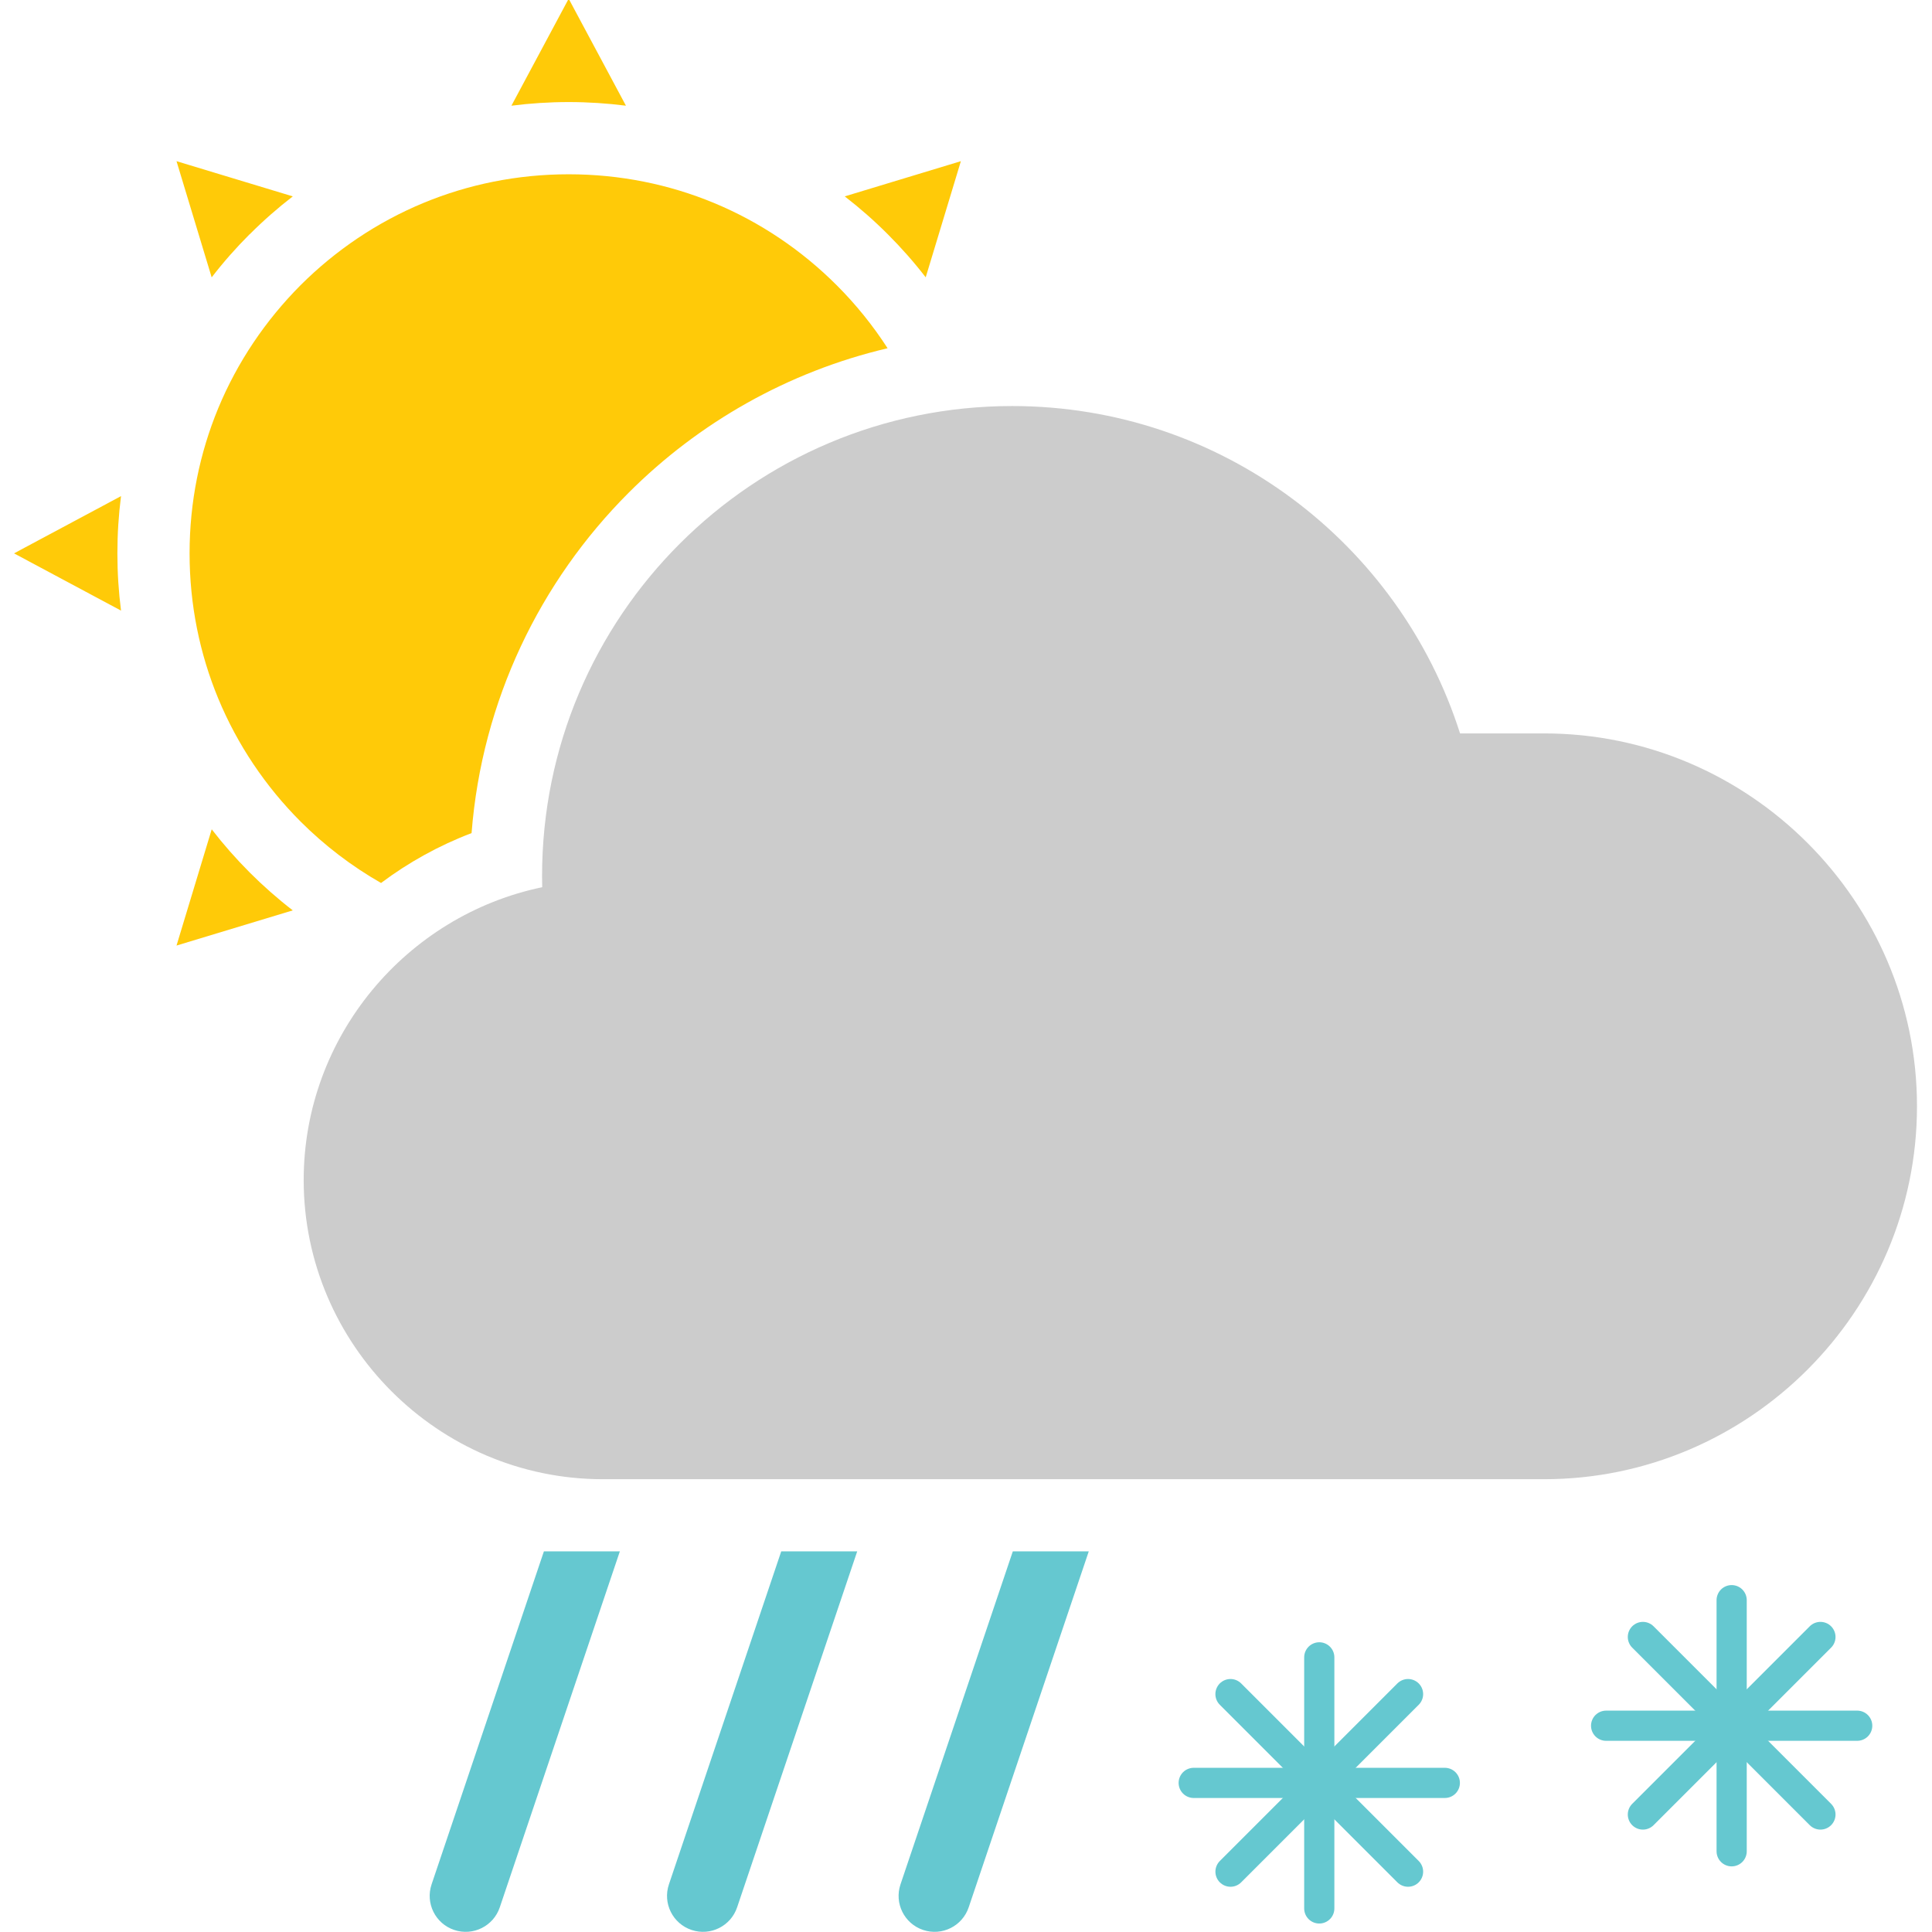
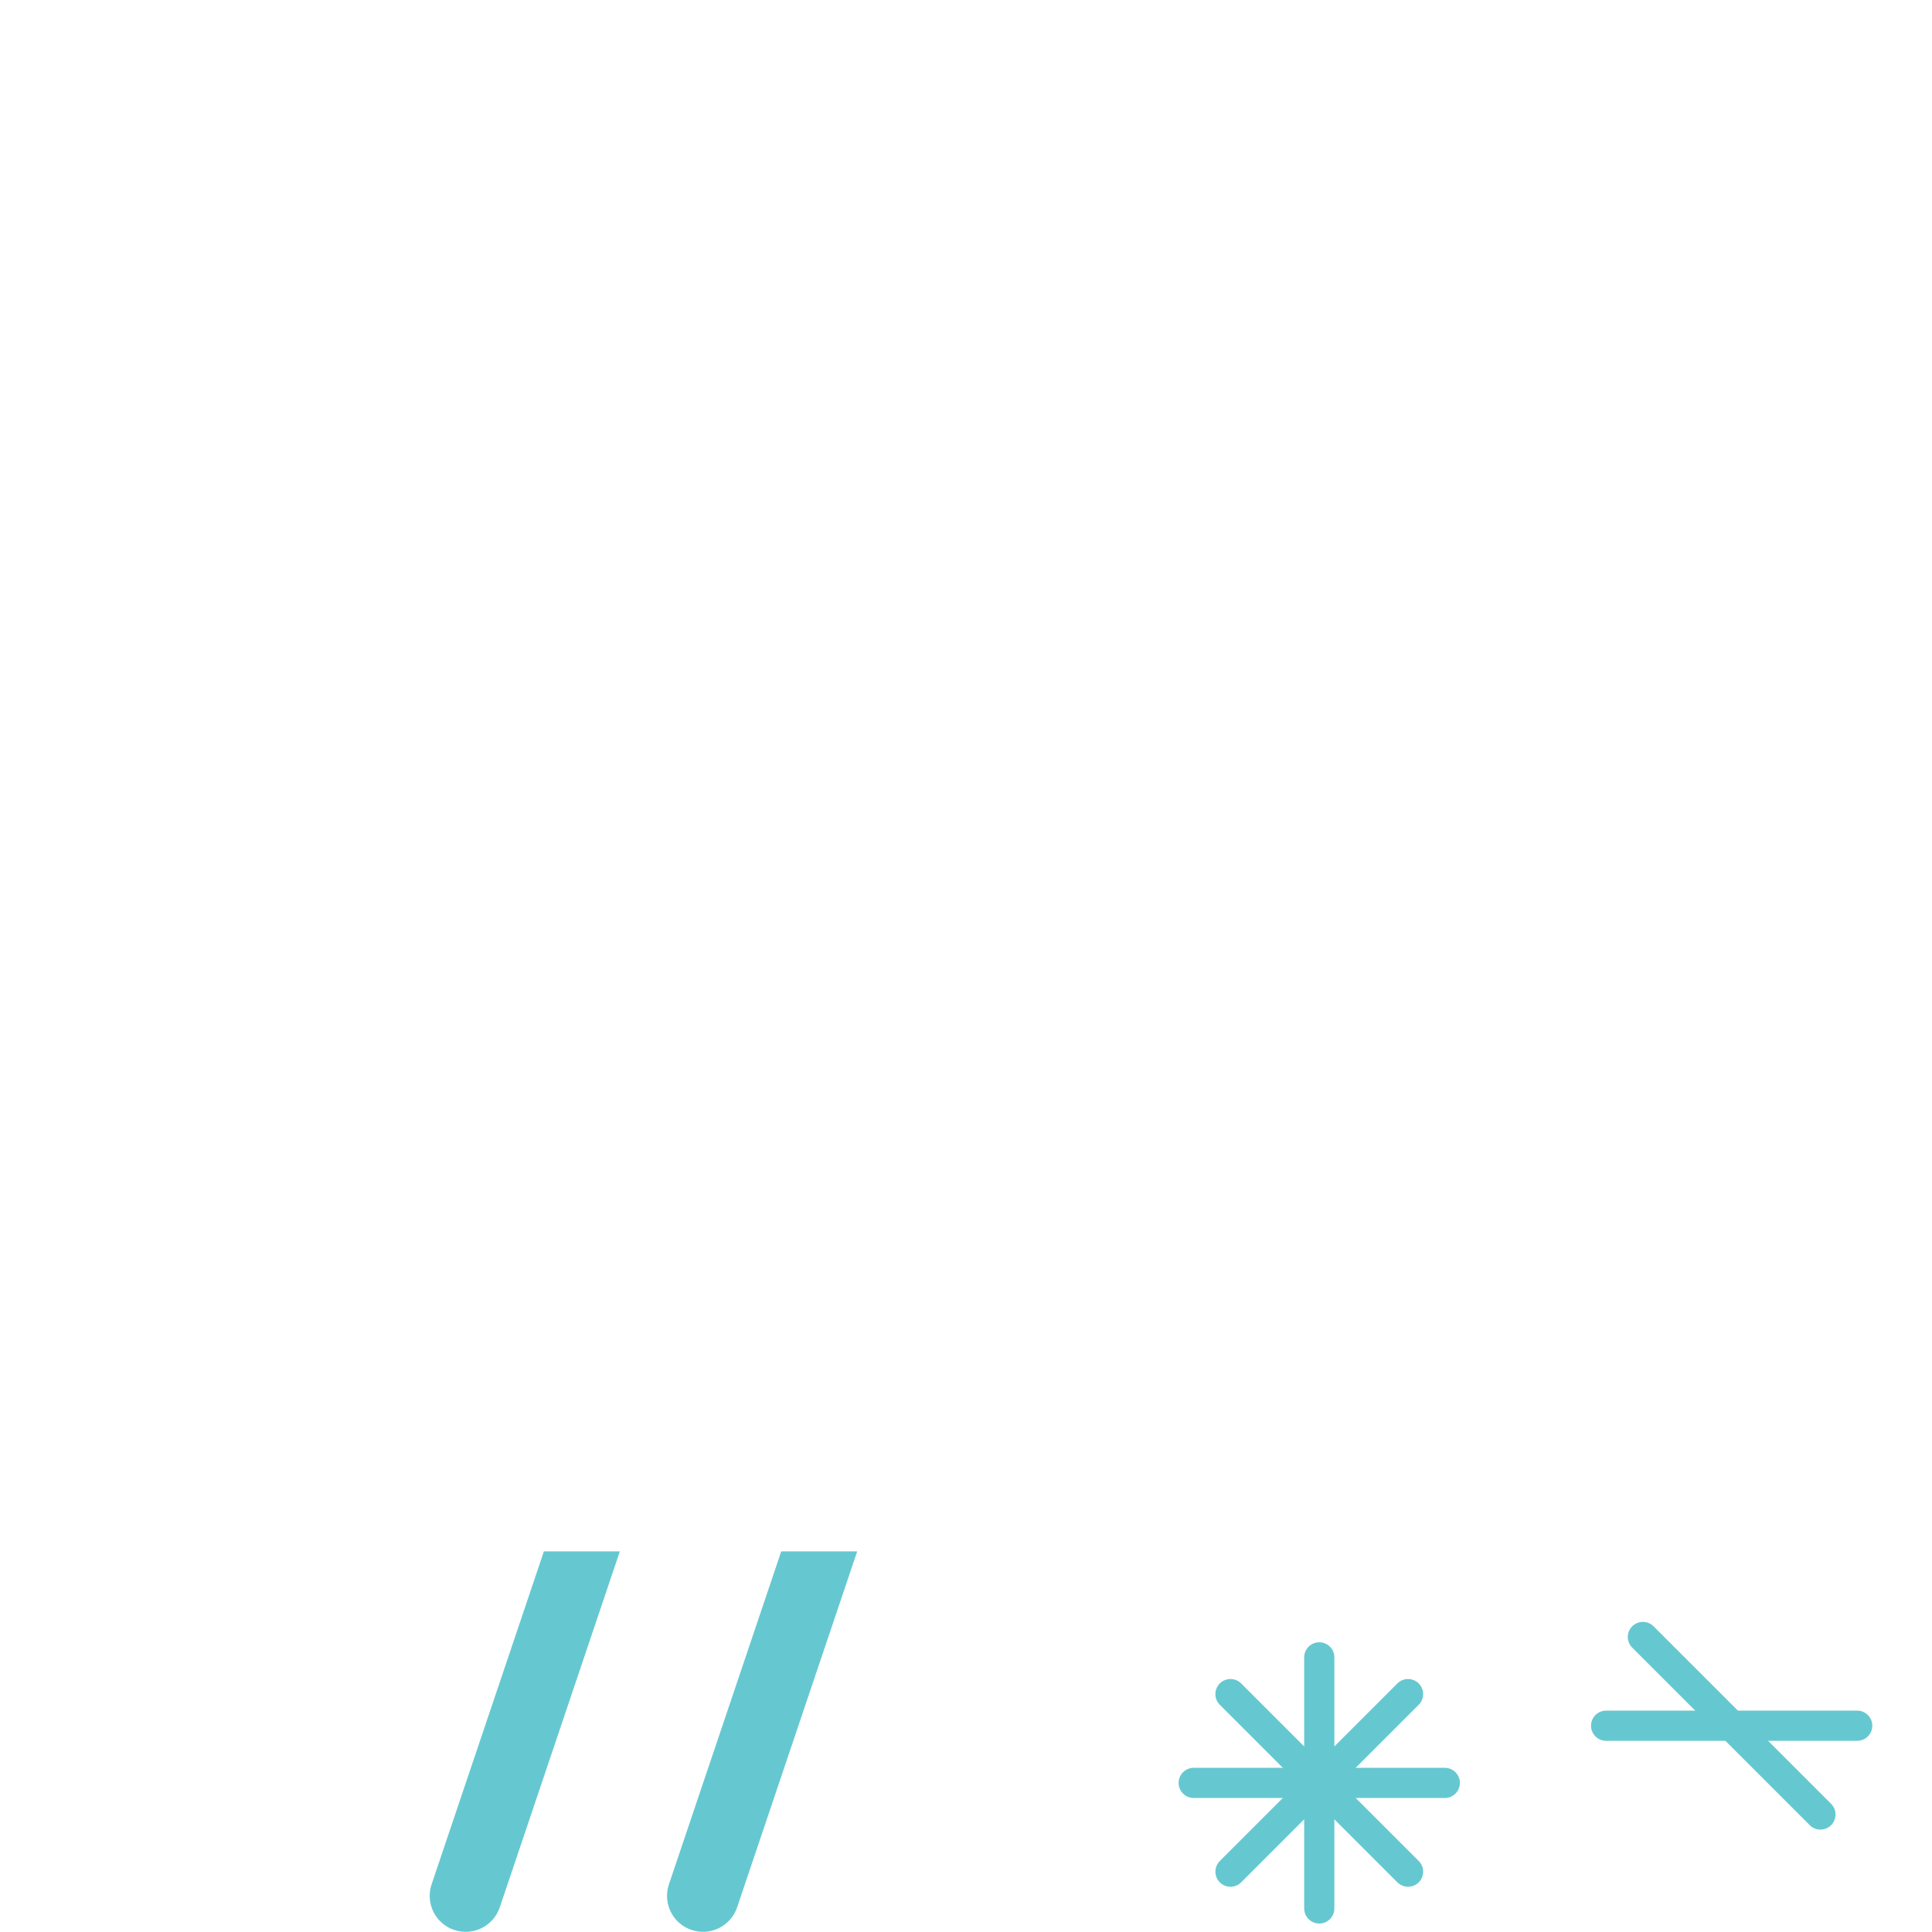
<svg xmlns="http://www.w3.org/2000/svg" width="96px" height="96px" viewBox="0 0 96 96" version="1.1">
  <title>07</title>
  <desc>Created with Sketch.</desc>
  <g id="Page-1" stroke="none" stroke-width="1" fill="none" fill-rule="evenodd">
    <g id="07" transform="translate(0.698, -0.064)">
      <path d="M30.102,77.151 L24.137,94.835 C23.823,95.772 22.809,96.277 21.874,95.963 C20.937,95.651 20.432,94.637 20.746,93.701 L26.328,77.151 L30.102,77.151 Z" id="Fill-70" fill="#65C8D0" />
-       <path d="M53.402,77.151 L47.437,94.835 C47.123,95.772 46.109,96.277 45.173,95.963 C44.236,95.651 43.732,94.637 44.046,93.701 L49.628,77.151 L53.402,77.151 Z" id="Fill-72" fill="#65C8D0" />
      <path d="M41.896,77.151 L35.93,94.835 C35.616,95.772 34.602,96.277 33.667,95.963 C32.73,95.651 32.225,94.637 32.539,93.701 L38.121,77.151 L41.896,77.151 Z" id="Fill-74" fill="#65C8D0" />
-       <path d="M8.648,8.247 L13.851,9.822 C13.096,10.404 12.381,11.033 11.71,11.705 L11.704,11.705 C11.033,12.376 10.402,13.09 9.82,13.846 L8.073,8.073 L8.648,8.247 Z M46.873,8.65 L45.3,13.844 C44.718,13.091 44.088,12.376 43.416,11.705 C42.745,11.033 42.03,10.404 41.276,9.822 L47.047,8.073 L46.873,8.65 Z M8.648,46.874 L13.849,45.3 C13.096,44.718 12.381,44.088 11.71,43.418 L11.704,43.411 C11.033,42.739 10.404,42.025 9.822,41.272 L8.073,47.049 L8.648,46.874 Z M0.531,27.275 L5.316,24.716 C5.196,25.646 5.135,26.598 5.135,27.561 C5.135,28.523 5.196,29.473 5.316,30.405 L-3.55271368e-15,27.561 L0.531,27.275 Z M34.77,10.145 C32.559,9.23 30.123,8.724 27.56,8.724 C24.997,8.724 22.561,9.23 20.35,10.145 C18.051,11.097 15.976,12.498 14.235,14.237 C12.496,15.983 11.096,18.057 10.145,20.35 C9.23,22.563 8.722,24.997 8.722,27.561 C8.722,30.123 9.23,32.559 10.145,34.77 C11.097,37.069 12.498,39.145 14.235,40.884 C15.425,42.073 16.77,43.102 18.236,43.939 C19.602,42.915 21.115,42.076 22.734,41.46 C23.25,34.871 26.138,28.949 30.542,24.545 C34.022,21.065 38.45,18.534 43.406,17.368 C42.676,16.237 41.828,15.187 40.88,14.24 C39.137,12.496 37.064,11.096 34.77,10.145 L34.77,10.145 Z M27.844,0.533 L30.405,5.316 C29.472,5.198 28.521,5.135 27.56,5.135 C26.597,5.135 25.648,5.198 24.714,5.316 L27.56,0 L27.844,0.533 Z" id="Fill-76" fill="#FFCA08" />
-       <path d="M49.592,20.24 C60.019,20.24 68.847,27.075 71.851,36.507 L76.029,36.507 C86.219,36.507 94.556,44.844 94.556,55.034 C94.556,65.227 86.219,73.565 76.029,73.565 L65.218,73.565 L43.216,73.565 L29.255,73.565 C21.08,73.565 14.392,66.876 14.392,58.701 C14.392,51.559 19.499,45.551 26.244,44.149 L26.237,43.595 C26.237,30.698 36.695,20.24 49.592,20.24" id="Fill-78" fill="#CCCCCC" />
      <path d="M64.856,82.417 L64.856,94.893" id="Stroke-80" stroke="#65C8D0" stroke-width="1.5" stroke-linecap="round" />
      <path d="M71.094,88.655 L58.617,88.655" id="Stroke-82" stroke="#65C8D0" stroke-width="1.5" stroke-linecap="round" />
      <path d="M60.444,84.243 L69.267,93.066" id="Stroke-84" stroke="#65C8D0" stroke-width="1.5" stroke-linecap="round" />
      <path d="M69.267,84.243 L60.445,93.066" id="Stroke-86" stroke="#65C8D0" stroke-width="1.5" stroke-linecap="round" />
-       <path d="M85.347,79.576 L85.347,92.053" id="Stroke-88" stroke="#65C8D0" stroke-width="1.5" stroke-linecap="round" />
      <path d="M91.585,85.814 L79.109,85.814" id="Stroke-90" stroke="#65C8D0" stroke-width="1.5" stroke-linecap="round" />
      <path d="M80.936,81.404 L89.758,90.226" id="Stroke-92" stroke="#65C8D0" stroke-width="1.5" stroke-linecap="round" />
-       <path d="M89.758,81.404 L80.936,90.226" id="Stroke-94" stroke="#65C8D0" stroke-width="1.5" stroke-linecap="round" />
    </g>
  </g>
</svg>